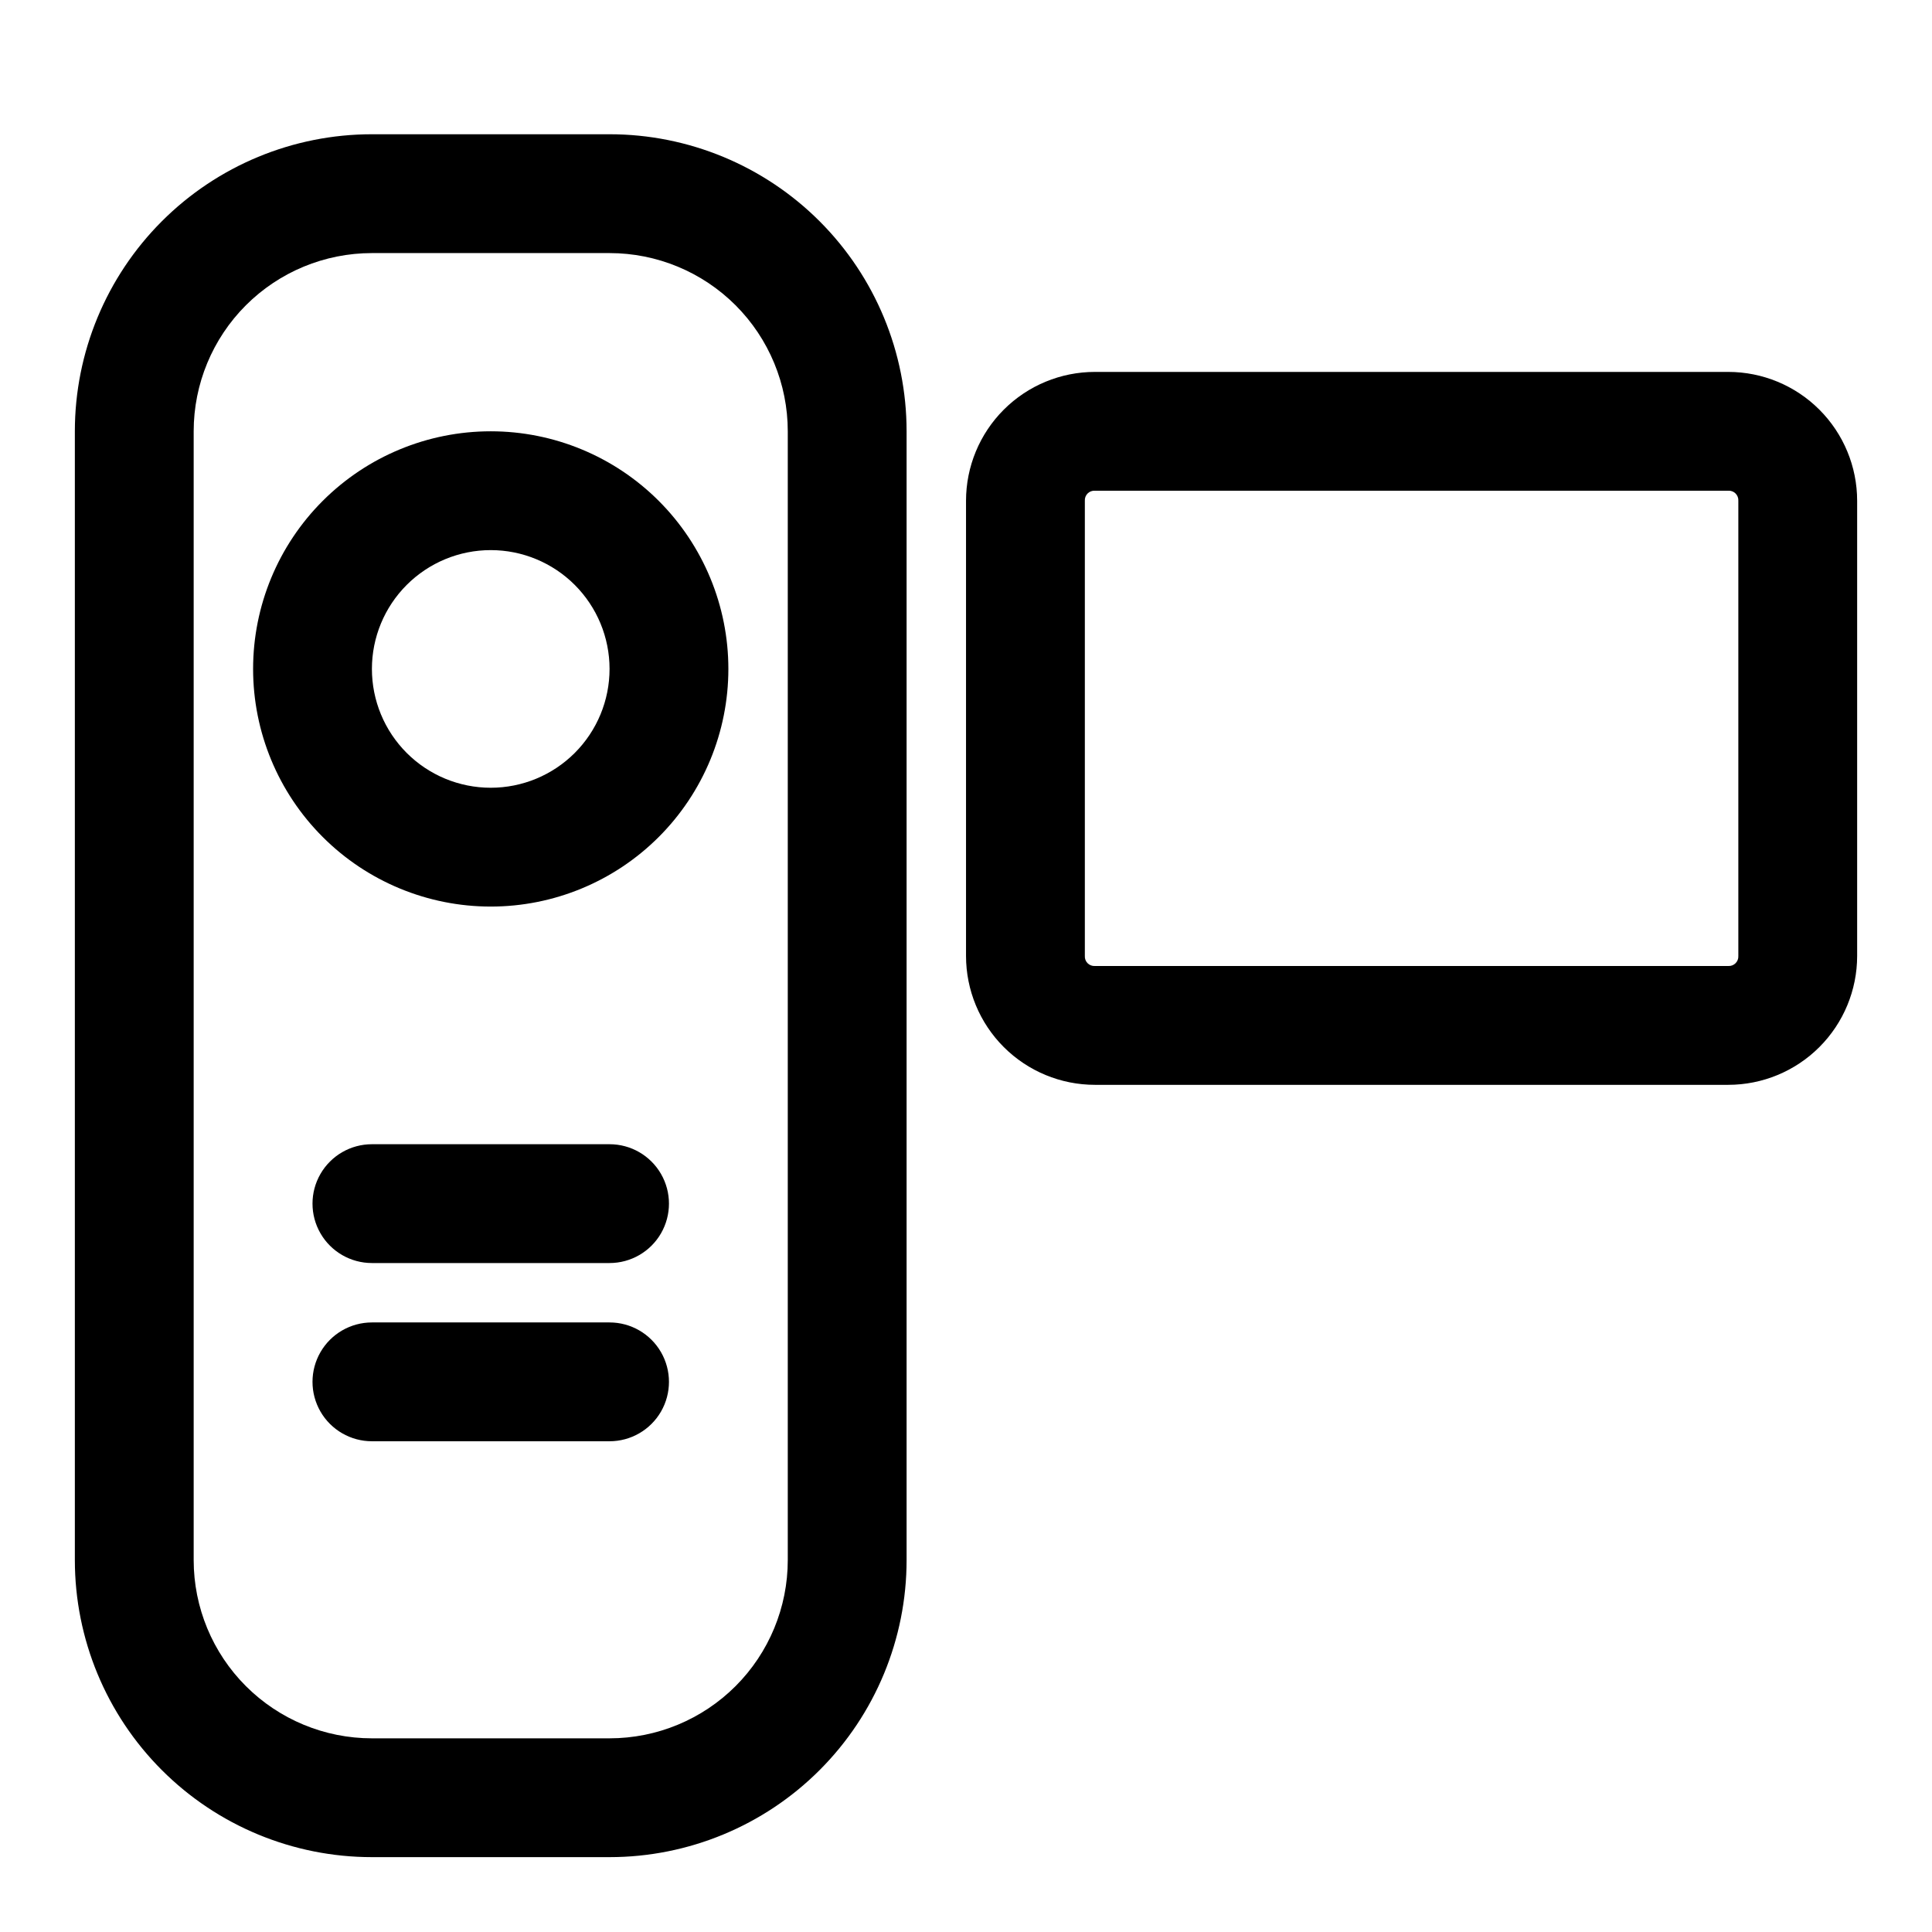
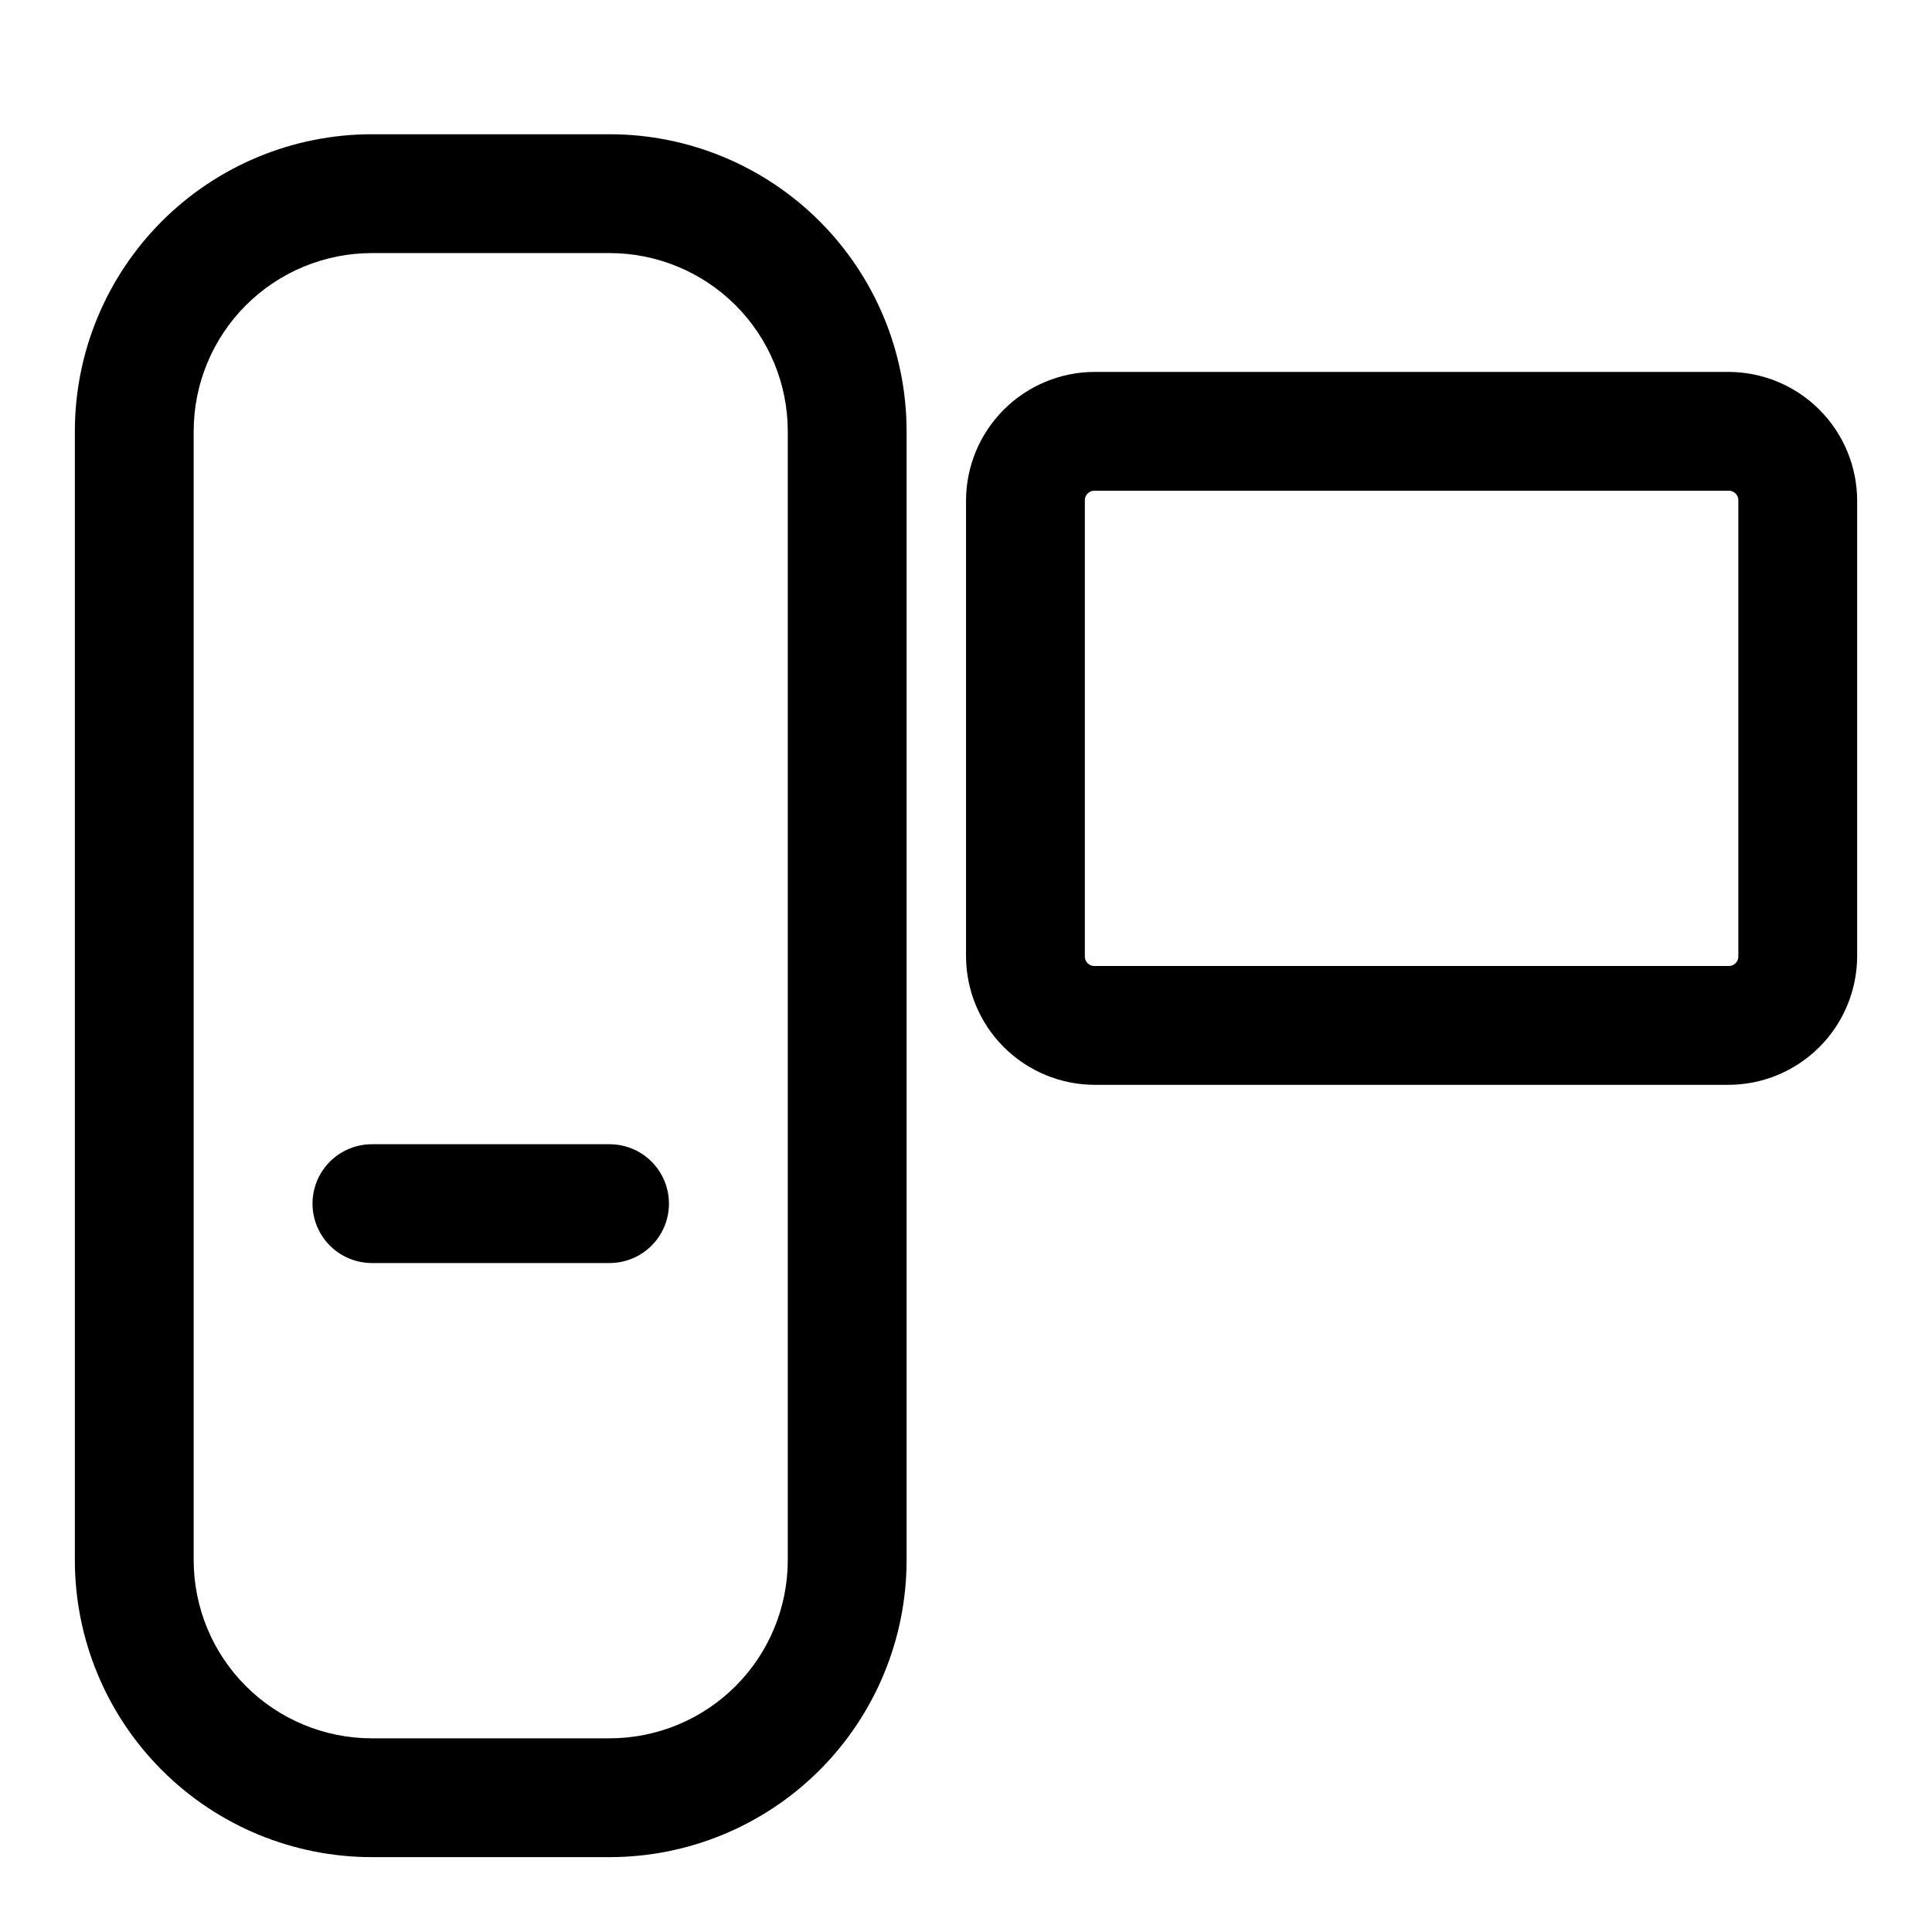
<svg xmlns="http://www.w3.org/2000/svg" fill="#000000" width="800px" height="800px" version="1.1" viewBox="144 144 512 512">
  <g>
-     <path d="m274.05 384.25c16.703 0 32.719-6.633 44.531-18.445 11.809-11.809 18.445-27.828 18.445-44.531s-6.637-32.719-18.445-44.531c-11.812-11.809-27.828-18.445-44.531-18.445s-32.723 6.637-44.531 18.445c-11.812 11.812-18.445 27.828-18.445 44.531s6.633 32.723 18.445 44.531c11.809 11.812 27.828 18.445 44.531 18.445zm0-94.465c8.352 0 16.359 3.32 22.266 9.223 5.902 5.906 9.223 13.914 9.223 22.266 0 8.352-3.32 16.359-9.223 22.266-5.906 5.906-13.914 9.223-22.266 9.223s-16.359-3.316-22.266-9.223-9.223-13.914-9.223-22.266c0-8.352 3.316-16.359 9.223-22.266 5.906-5.902 13.914-9.223 22.266-9.223z" />
    <path d="m242.56 636.16h62.977c20.879 0 40.898-8.293 55.664-23.059 14.762-14.762 23.055-34.785 23.055-55.664v-299.14c0-20.875-8.293-40.898-23.055-55.664-14.766-14.762-34.785-23.055-55.664-23.055h-62.977c-20.879 0-40.902 8.293-55.664 23.055-14.762 14.766-23.059 34.789-23.059 55.664v299.14c0 20.879 8.297 40.902 23.059 55.664 14.762 14.766 34.785 23.059 55.664 23.059zm-47.234-377.86c0-12.527 4.977-24.539 13.836-33.398 8.859-8.855 20.871-13.832 33.398-13.832h62.977c12.527 0 24.539 4.977 33.398 13.832 8.855 8.859 13.832 20.871 13.832 33.398v299.14c0 12.527-4.977 24.543-13.832 33.398-8.859 8.859-20.871 13.836-33.398 13.836h-62.977c-12.527 0-24.539-4.977-33.398-13.836-8.859-8.855-13.836-20.871-13.836-33.398z" />
    <path d="m602 242.56h-167.83c-9.062 0-17.75 3.598-24.16 10.008-6.406 6.406-10.004 15.094-10.004 24.156v120.6c0 9.062 3.598 17.754 10.004 24.16 6.41 6.406 15.098 10.008 24.16 10.008h167.83c9.059 0 17.75-3.602 24.156-10.008s10.008-15.098 10.008-24.16v-120.6c0-9.062-3.602-17.75-10.008-24.156-6.406-6.41-15.098-10.008-24.156-10.008zm2.676 154.76c0.047 0.727-0.223 1.434-0.734 1.945s-1.219 0.781-1.941 0.734h-167.83c-0.723 0.047-1.434-0.223-1.945-0.734s-0.777-1.219-0.73-1.945v-120.6c-0.047-0.723 0.219-1.43 0.73-1.945 0.512-0.512 1.223-0.777 1.945-0.73h167.83c0.723-0.047 1.43 0.219 1.941 0.73 0.512 0.516 0.781 1.223 0.734 1.945z" />
    <path d="m305.54 447.23h-62.977c-5.625 0-10.824 3-13.637 7.871-2.812 4.871-2.812 10.875 0 15.746s8.012 7.871 13.637 7.871h62.977c5.625 0 10.82-3 13.633-7.871s2.812-10.875 0-15.746c-2.812-4.871-8.008-7.871-13.633-7.871z" />
-     <path d="m305.54 494.46h-62.977c-5.625 0-10.824 3.004-13.637 7.875-2.812 4.871-2.812 10.871 0 15.742s8.012 7.871 13.637 7.871h62.977c5.625 0 10.82-3 13.633-7.871s2.812-10.871 0-15.742c-2.812-4.871-8.008-7.875-13.633-7.875z" />
  </g>
</svg>